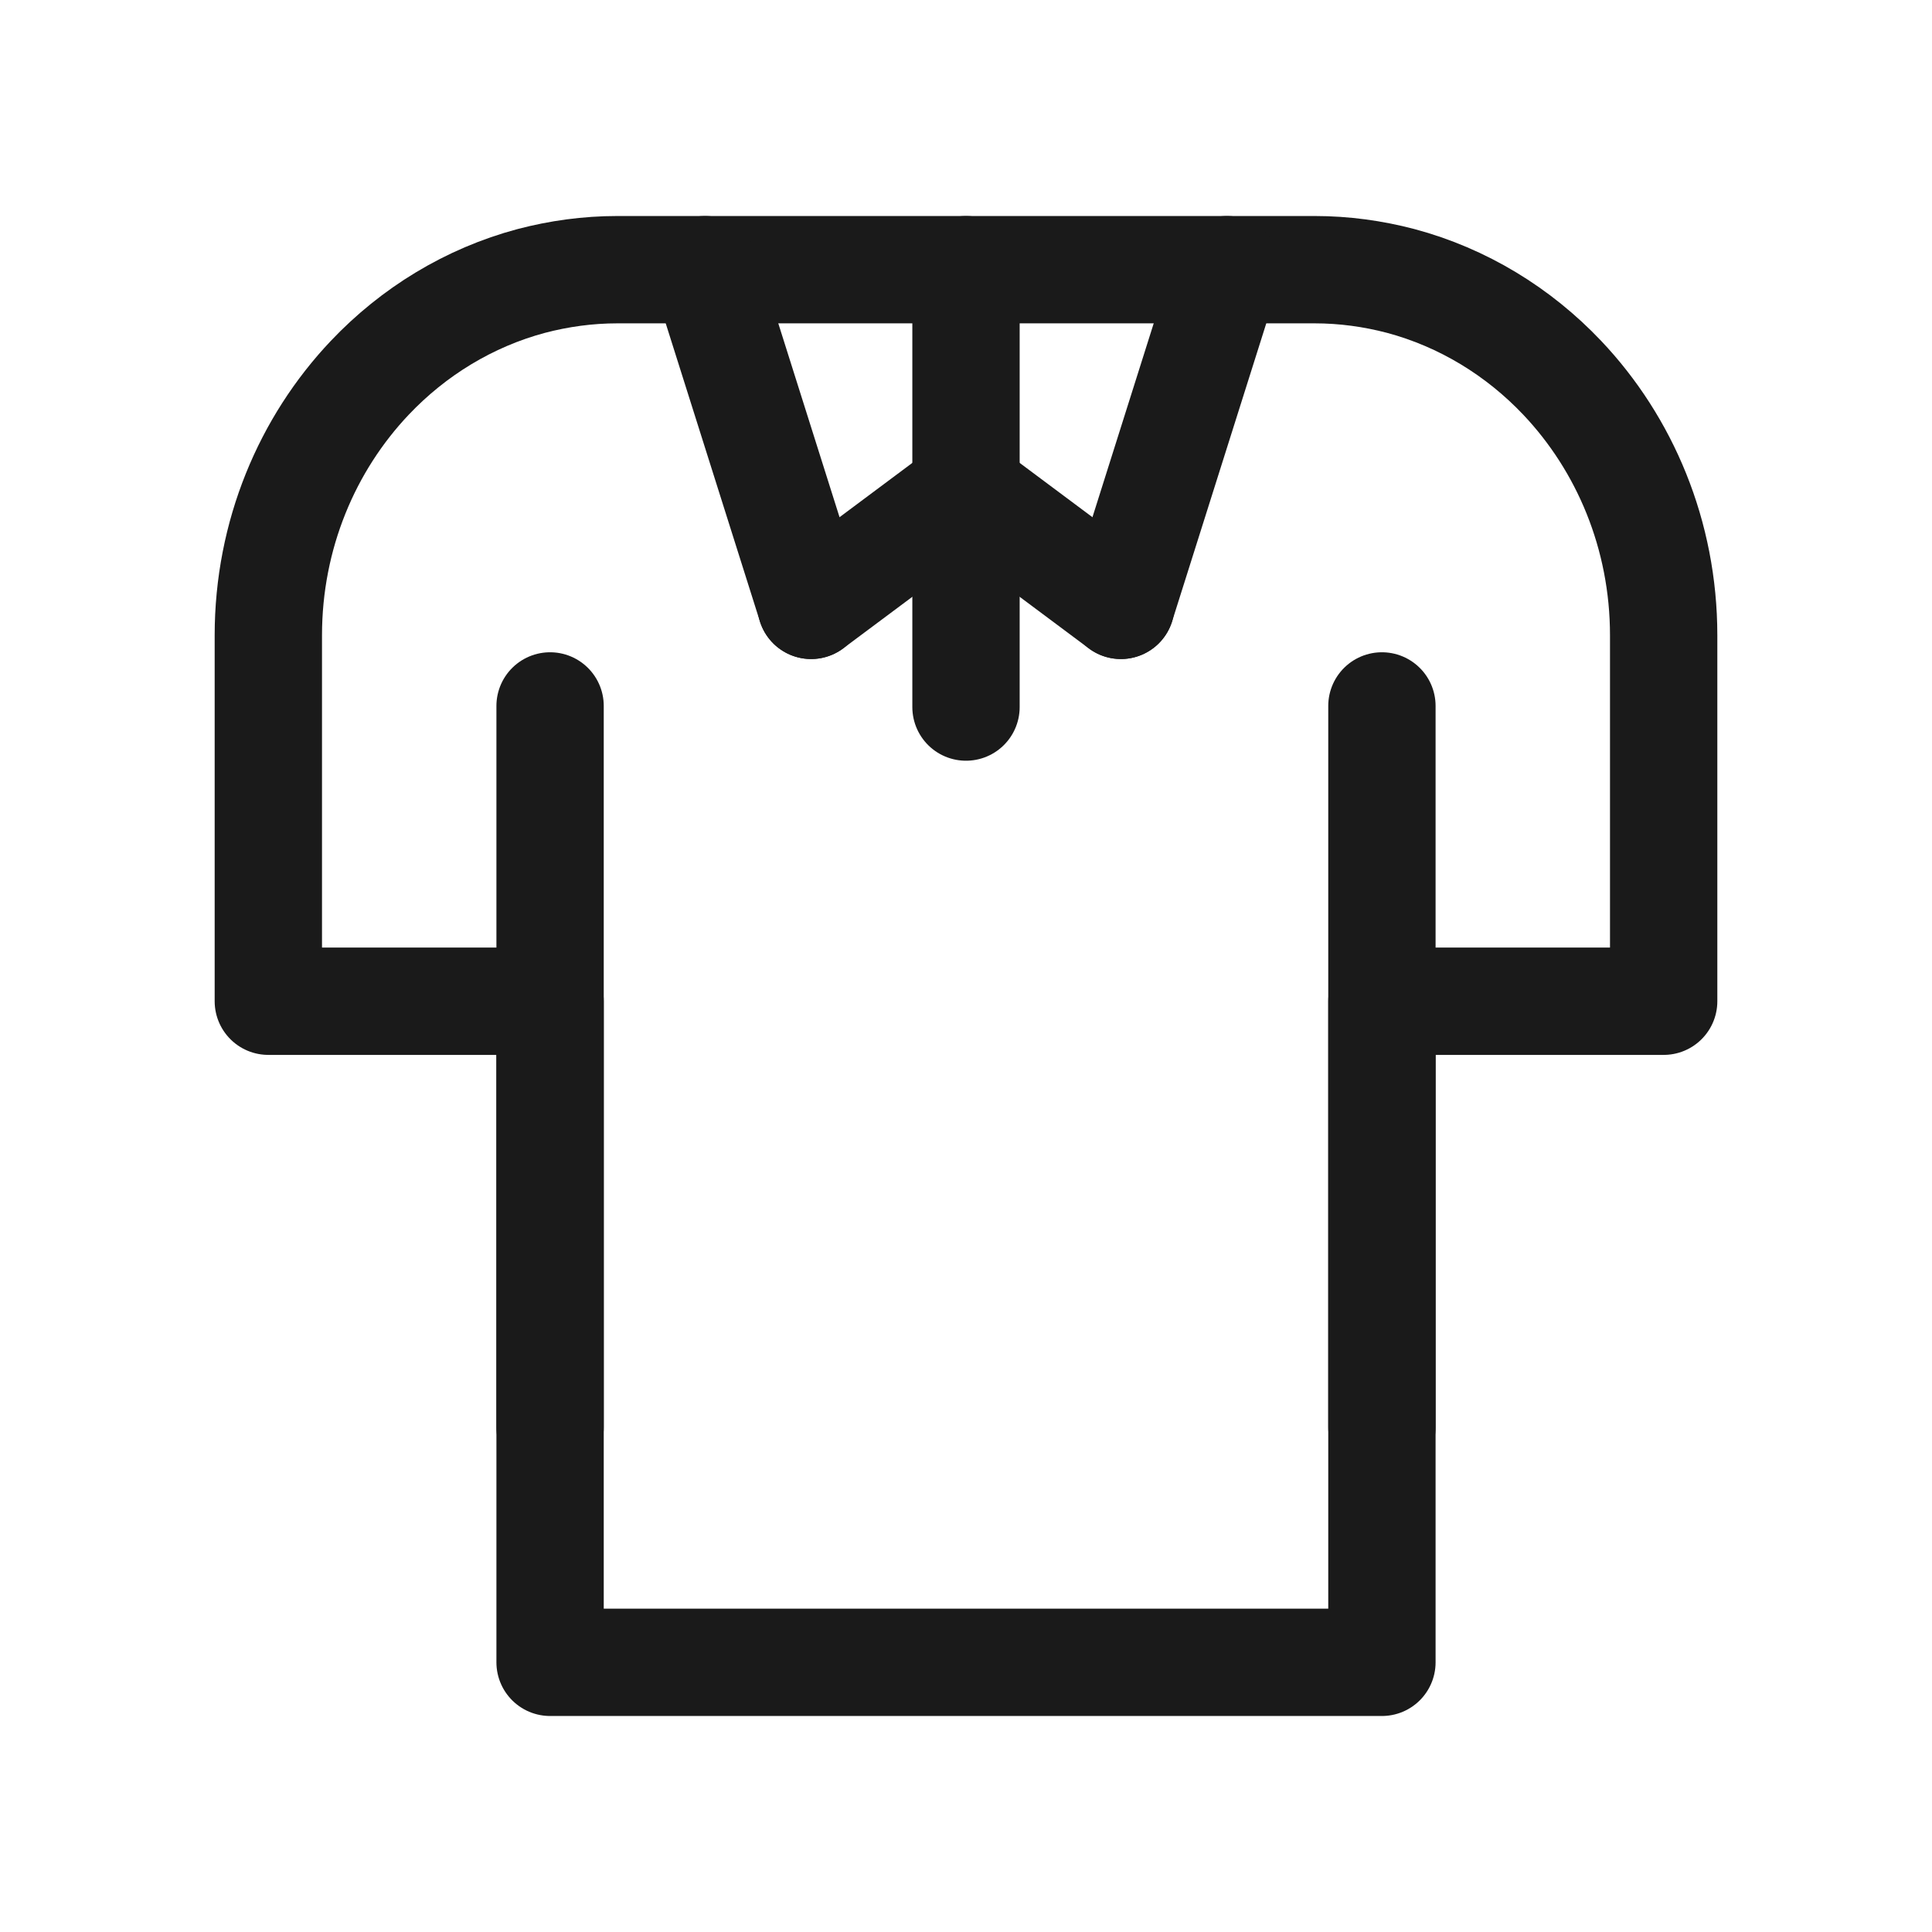
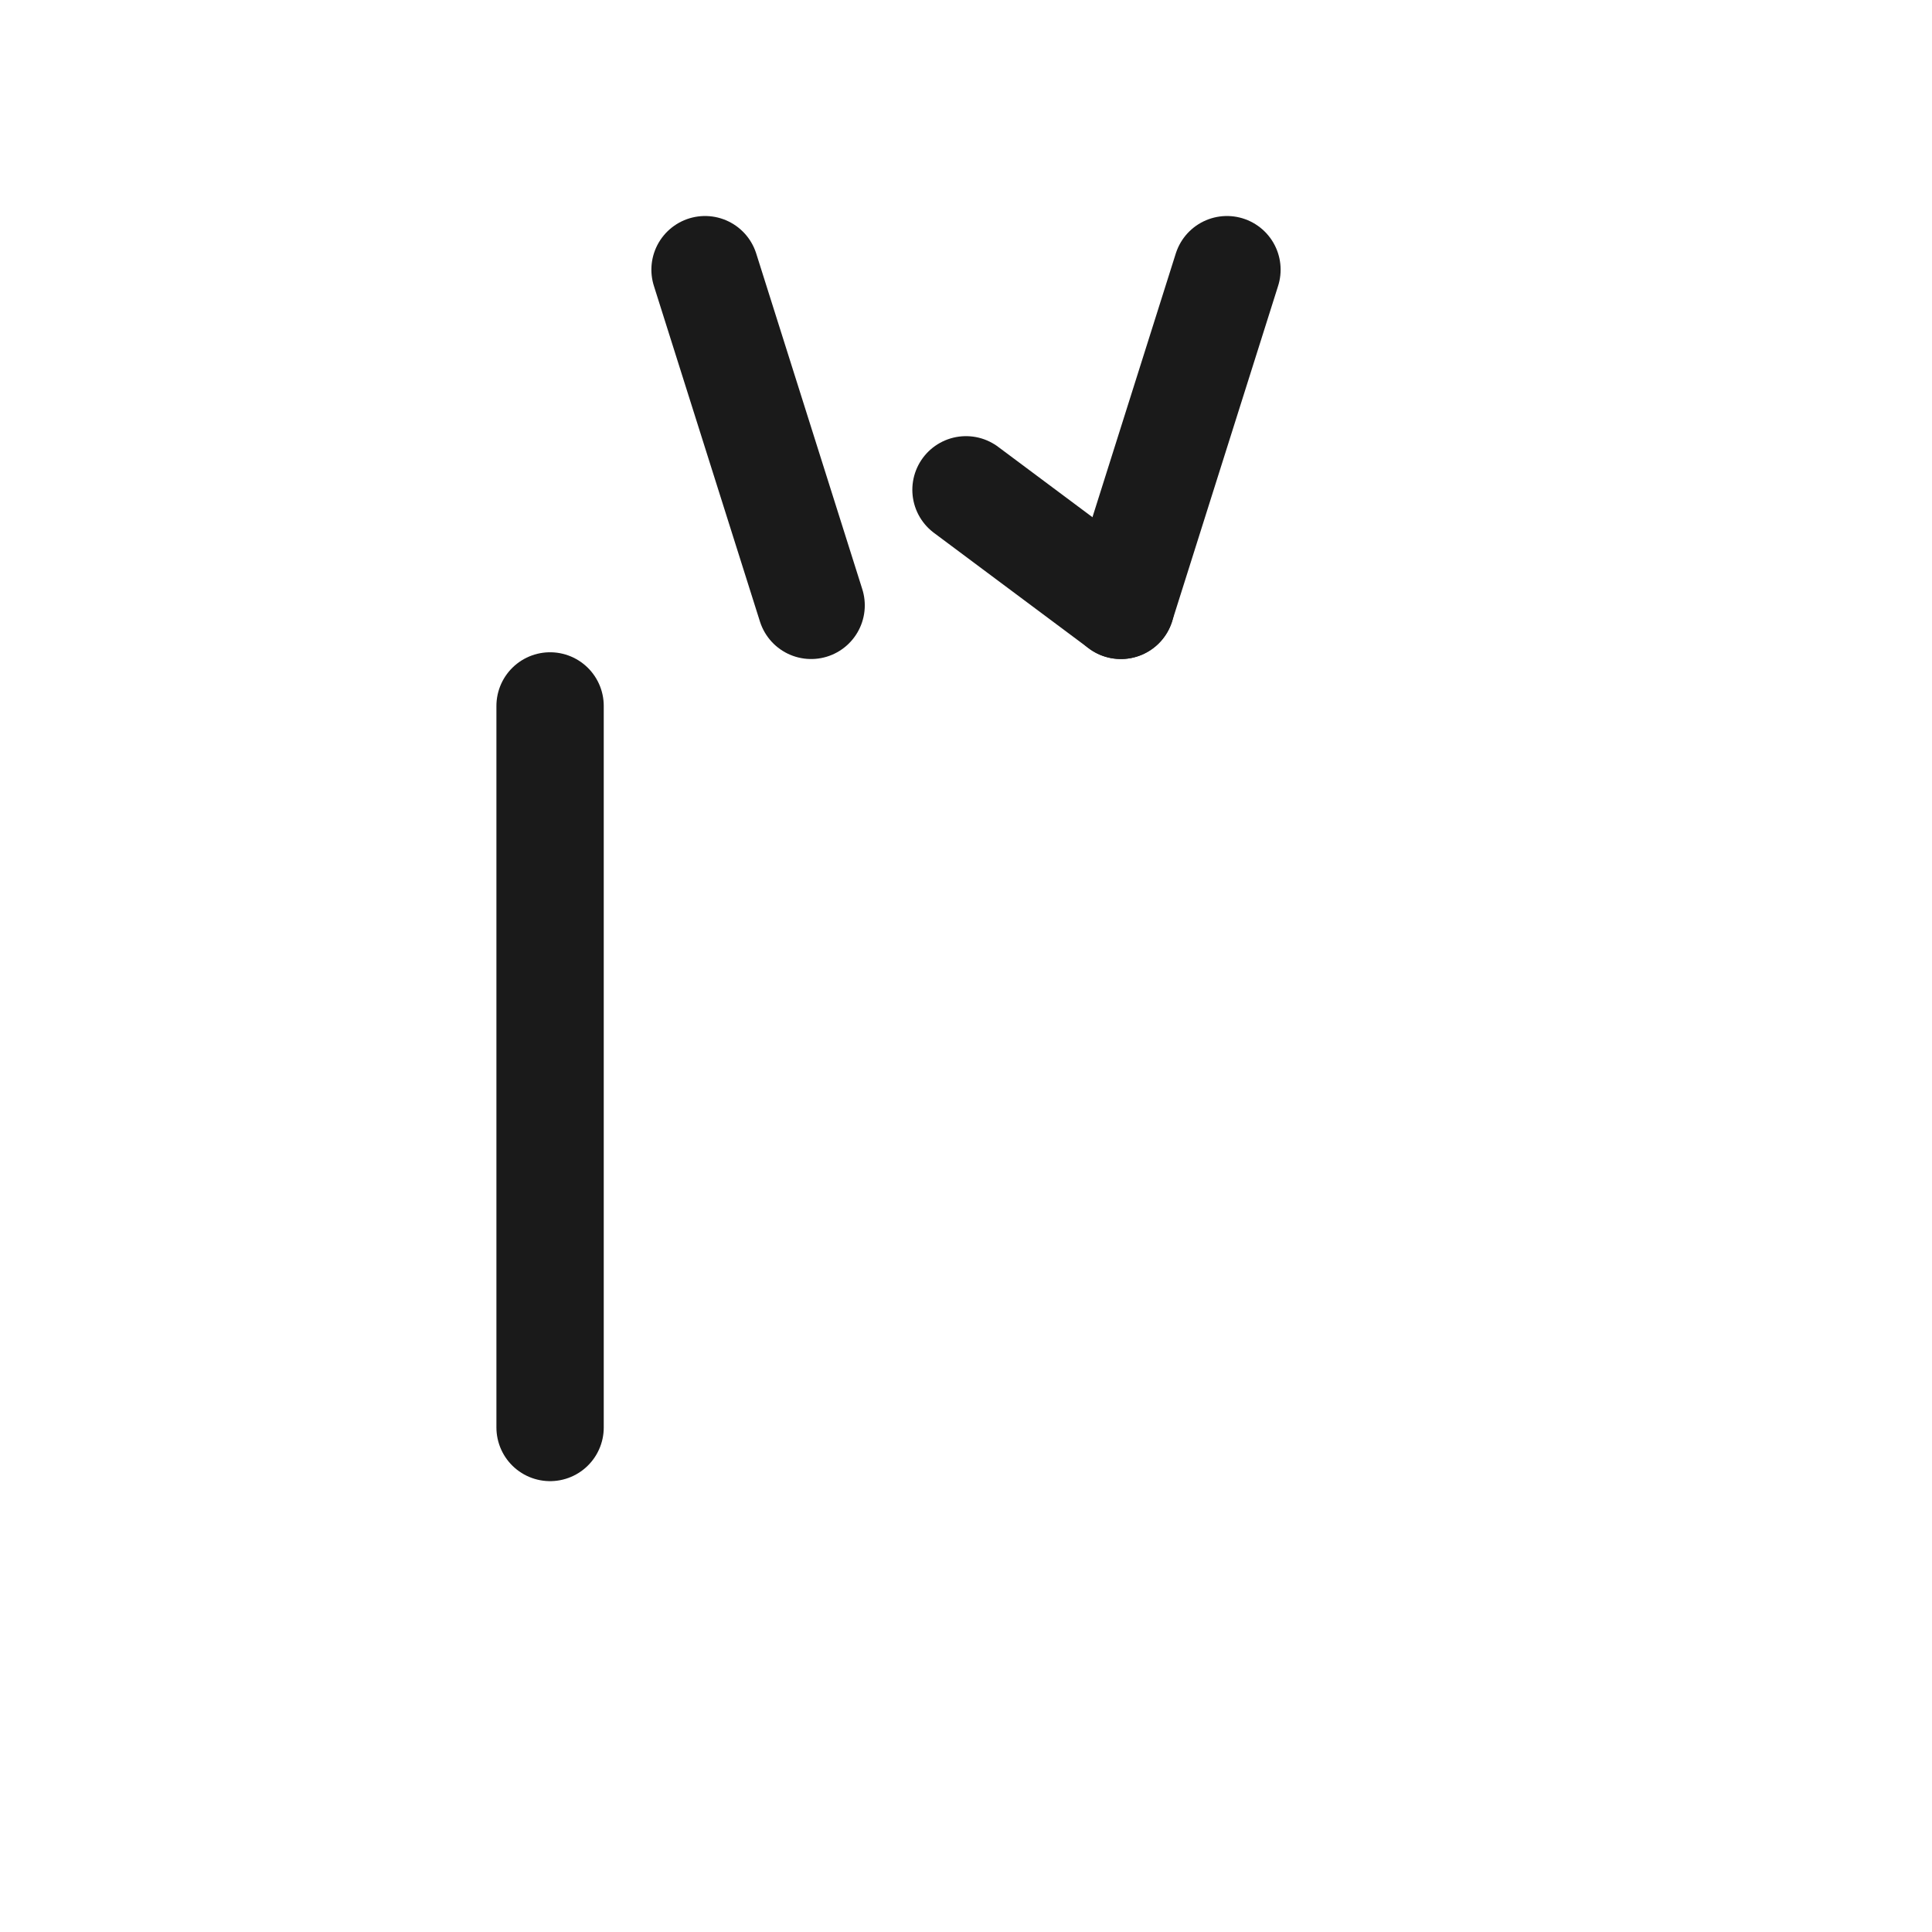
<svg xmlns="http://www.w3.org/2000/svg" id="Polo" viewBox="0 0 72 72">
  <defs>
    <style>
      .cls-1 {
        fill: none;
        stroke: #1a1a1a;
        stroke-linecap: round;
        stroke-linejoin: round;
        stroke-width: 4px;
      }
    </style>
  </defs>
  <line class="cls-1" x1="20.5" y1="53.198" x2="20.5" y2="26.308" />
-   <line class="cls-1" x1="51.5" y1="53.198" x2="51.5" y2="26.308" />
-   <path class="cls-1" d="M62,23.68v13.633h-10.5v24.637h-31v-24.637h-10.5v-13.633c0-3.75,1.45-7.14,3.78-9.6,1.63-1.72,3.7-2.99,6.02-3.61,1.03-.27,2.1-.42,3.21-.42h25.98c1.11,0,2.18.15,3.21.42,2.32.62,4.39,1.89,6.02,3.61,2.33,2.46,3.78,5.85,3.78,9.6Z" />
-   <line class="cls-1" x1="36" y1="26.35" x2="36" y2="10.05" />
  <line class="cls-1" x1="26.275" y1="10.05" x2="30.228" y2="22.56" />
-   <line class="cls-1" x1="36" y1="18.254" x2="30.228" y2="22.56" />
  <line class="cls-1" x1="45.725" y1="10.05" x2="41.772" y2="22.56" />
  <line class="cls-1" x1="36" y1="18.254" x2="41.772" y2="22.56" />
</svg>